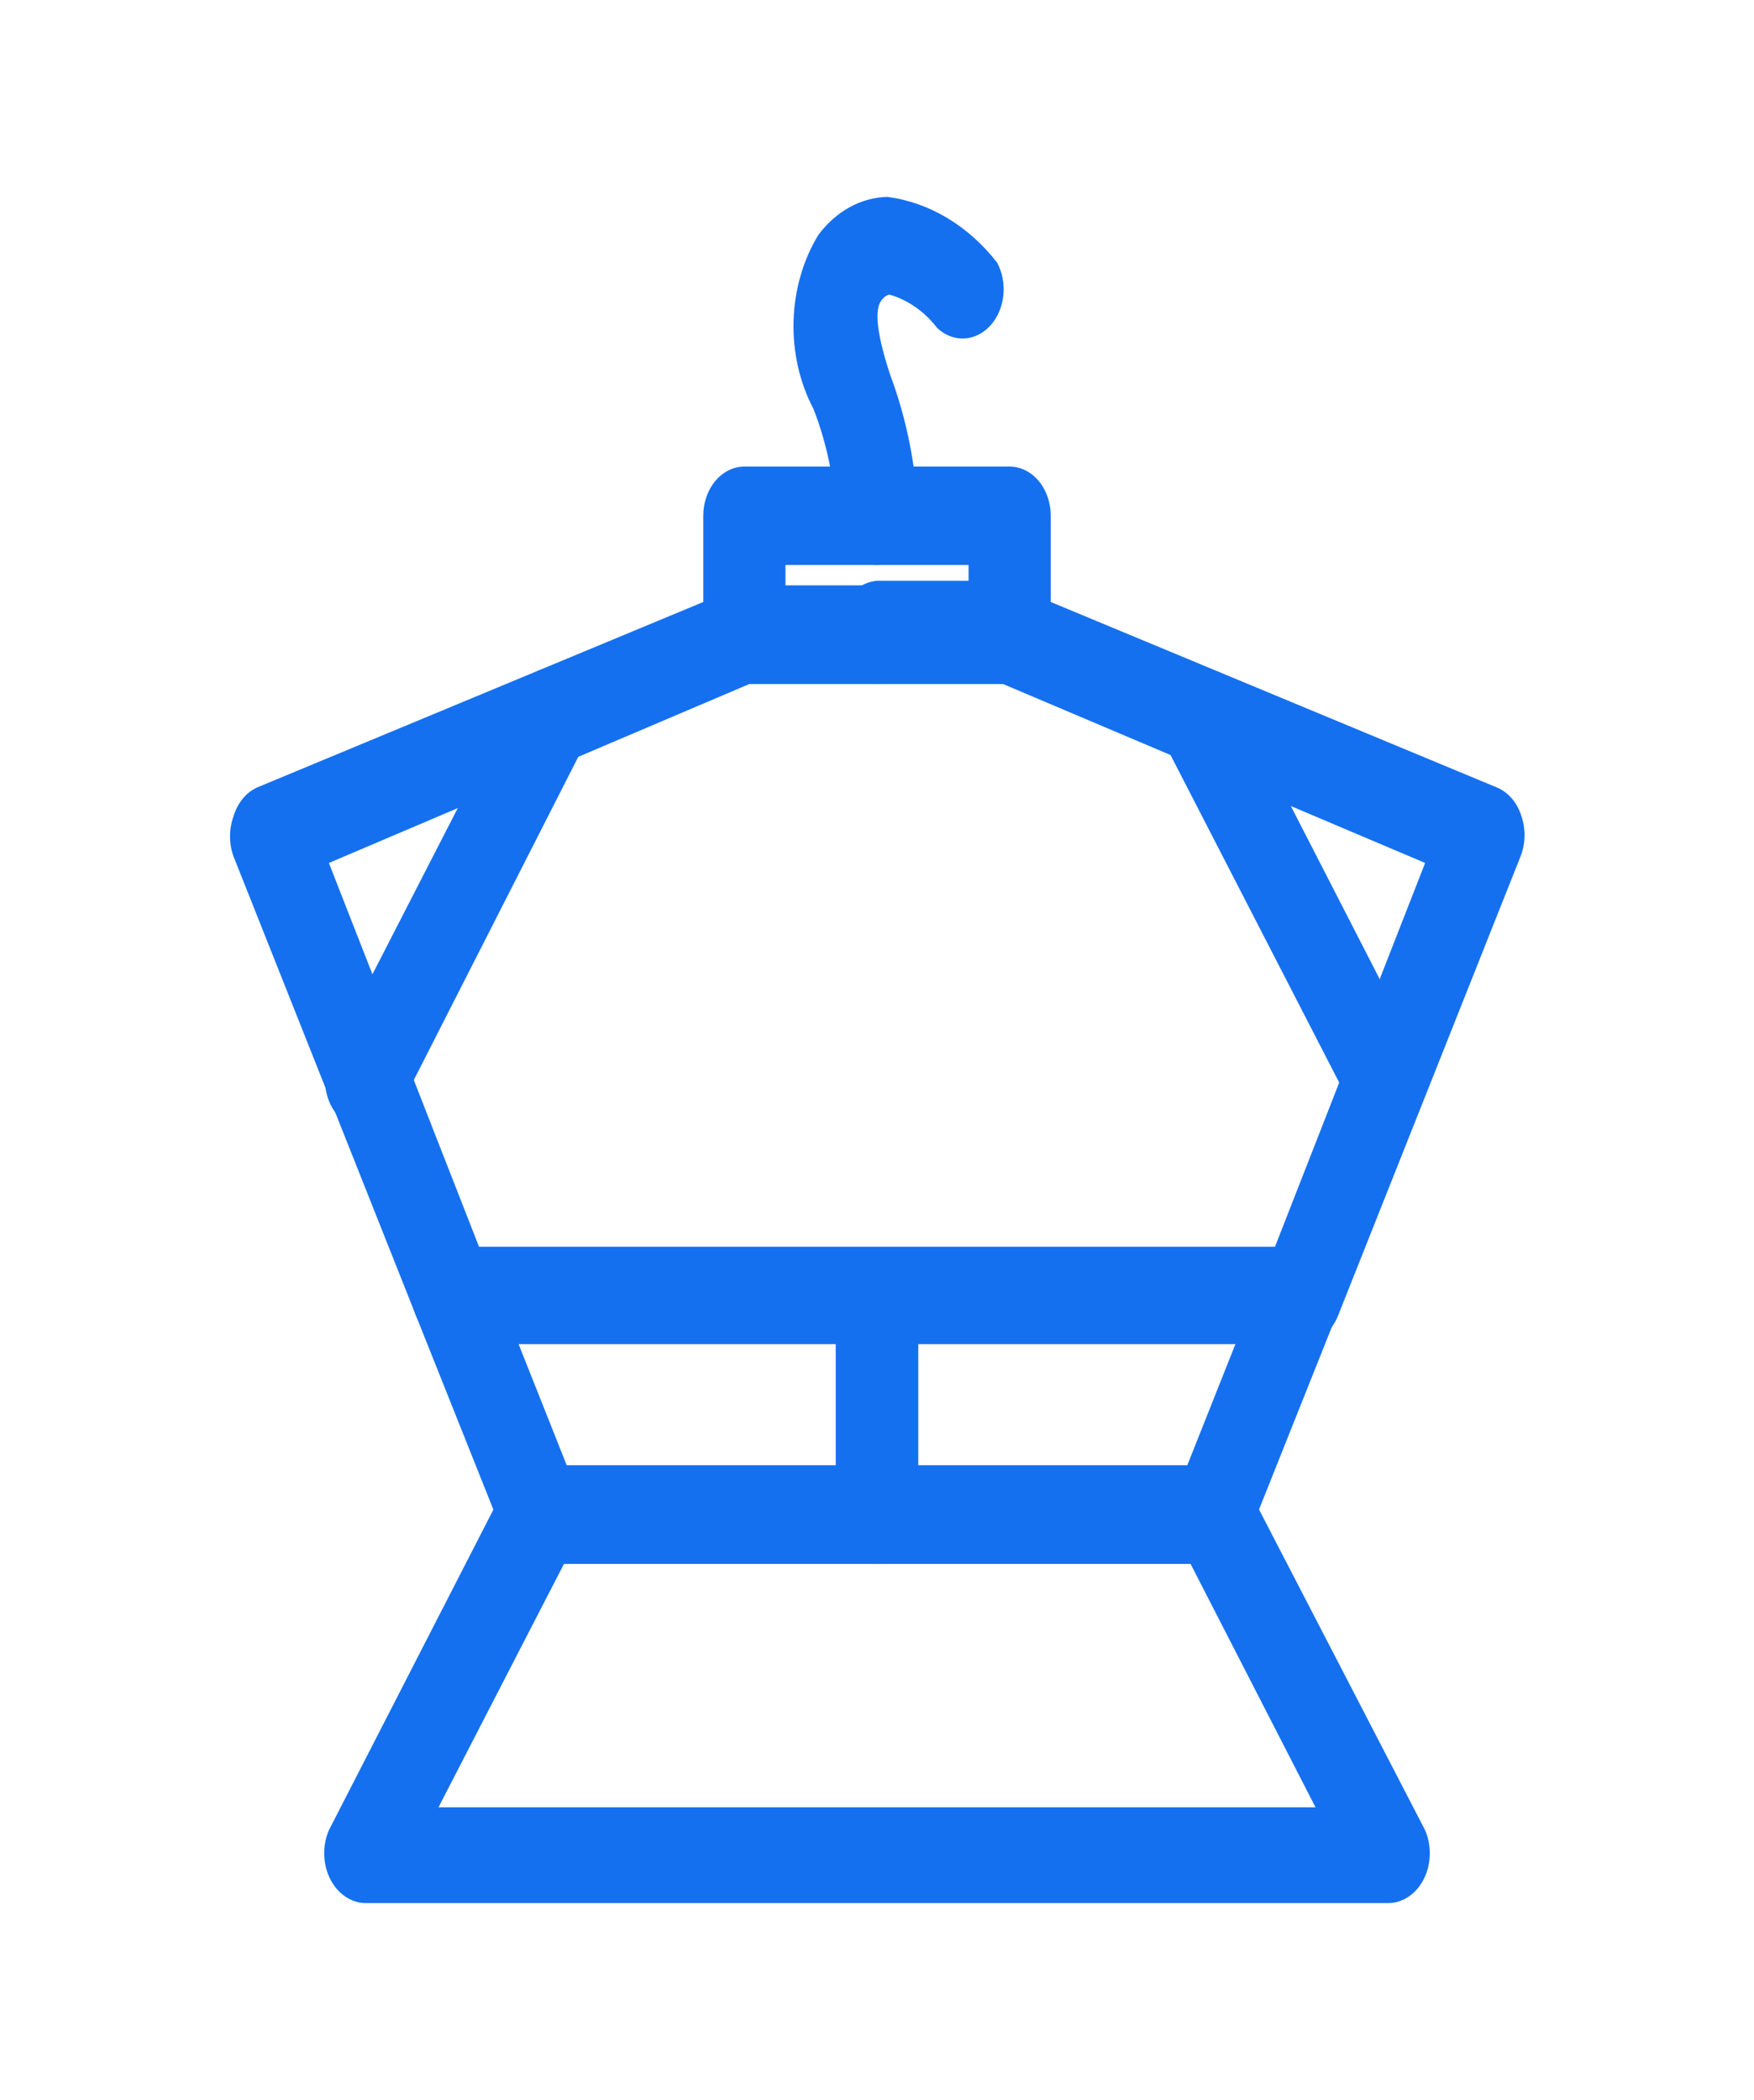
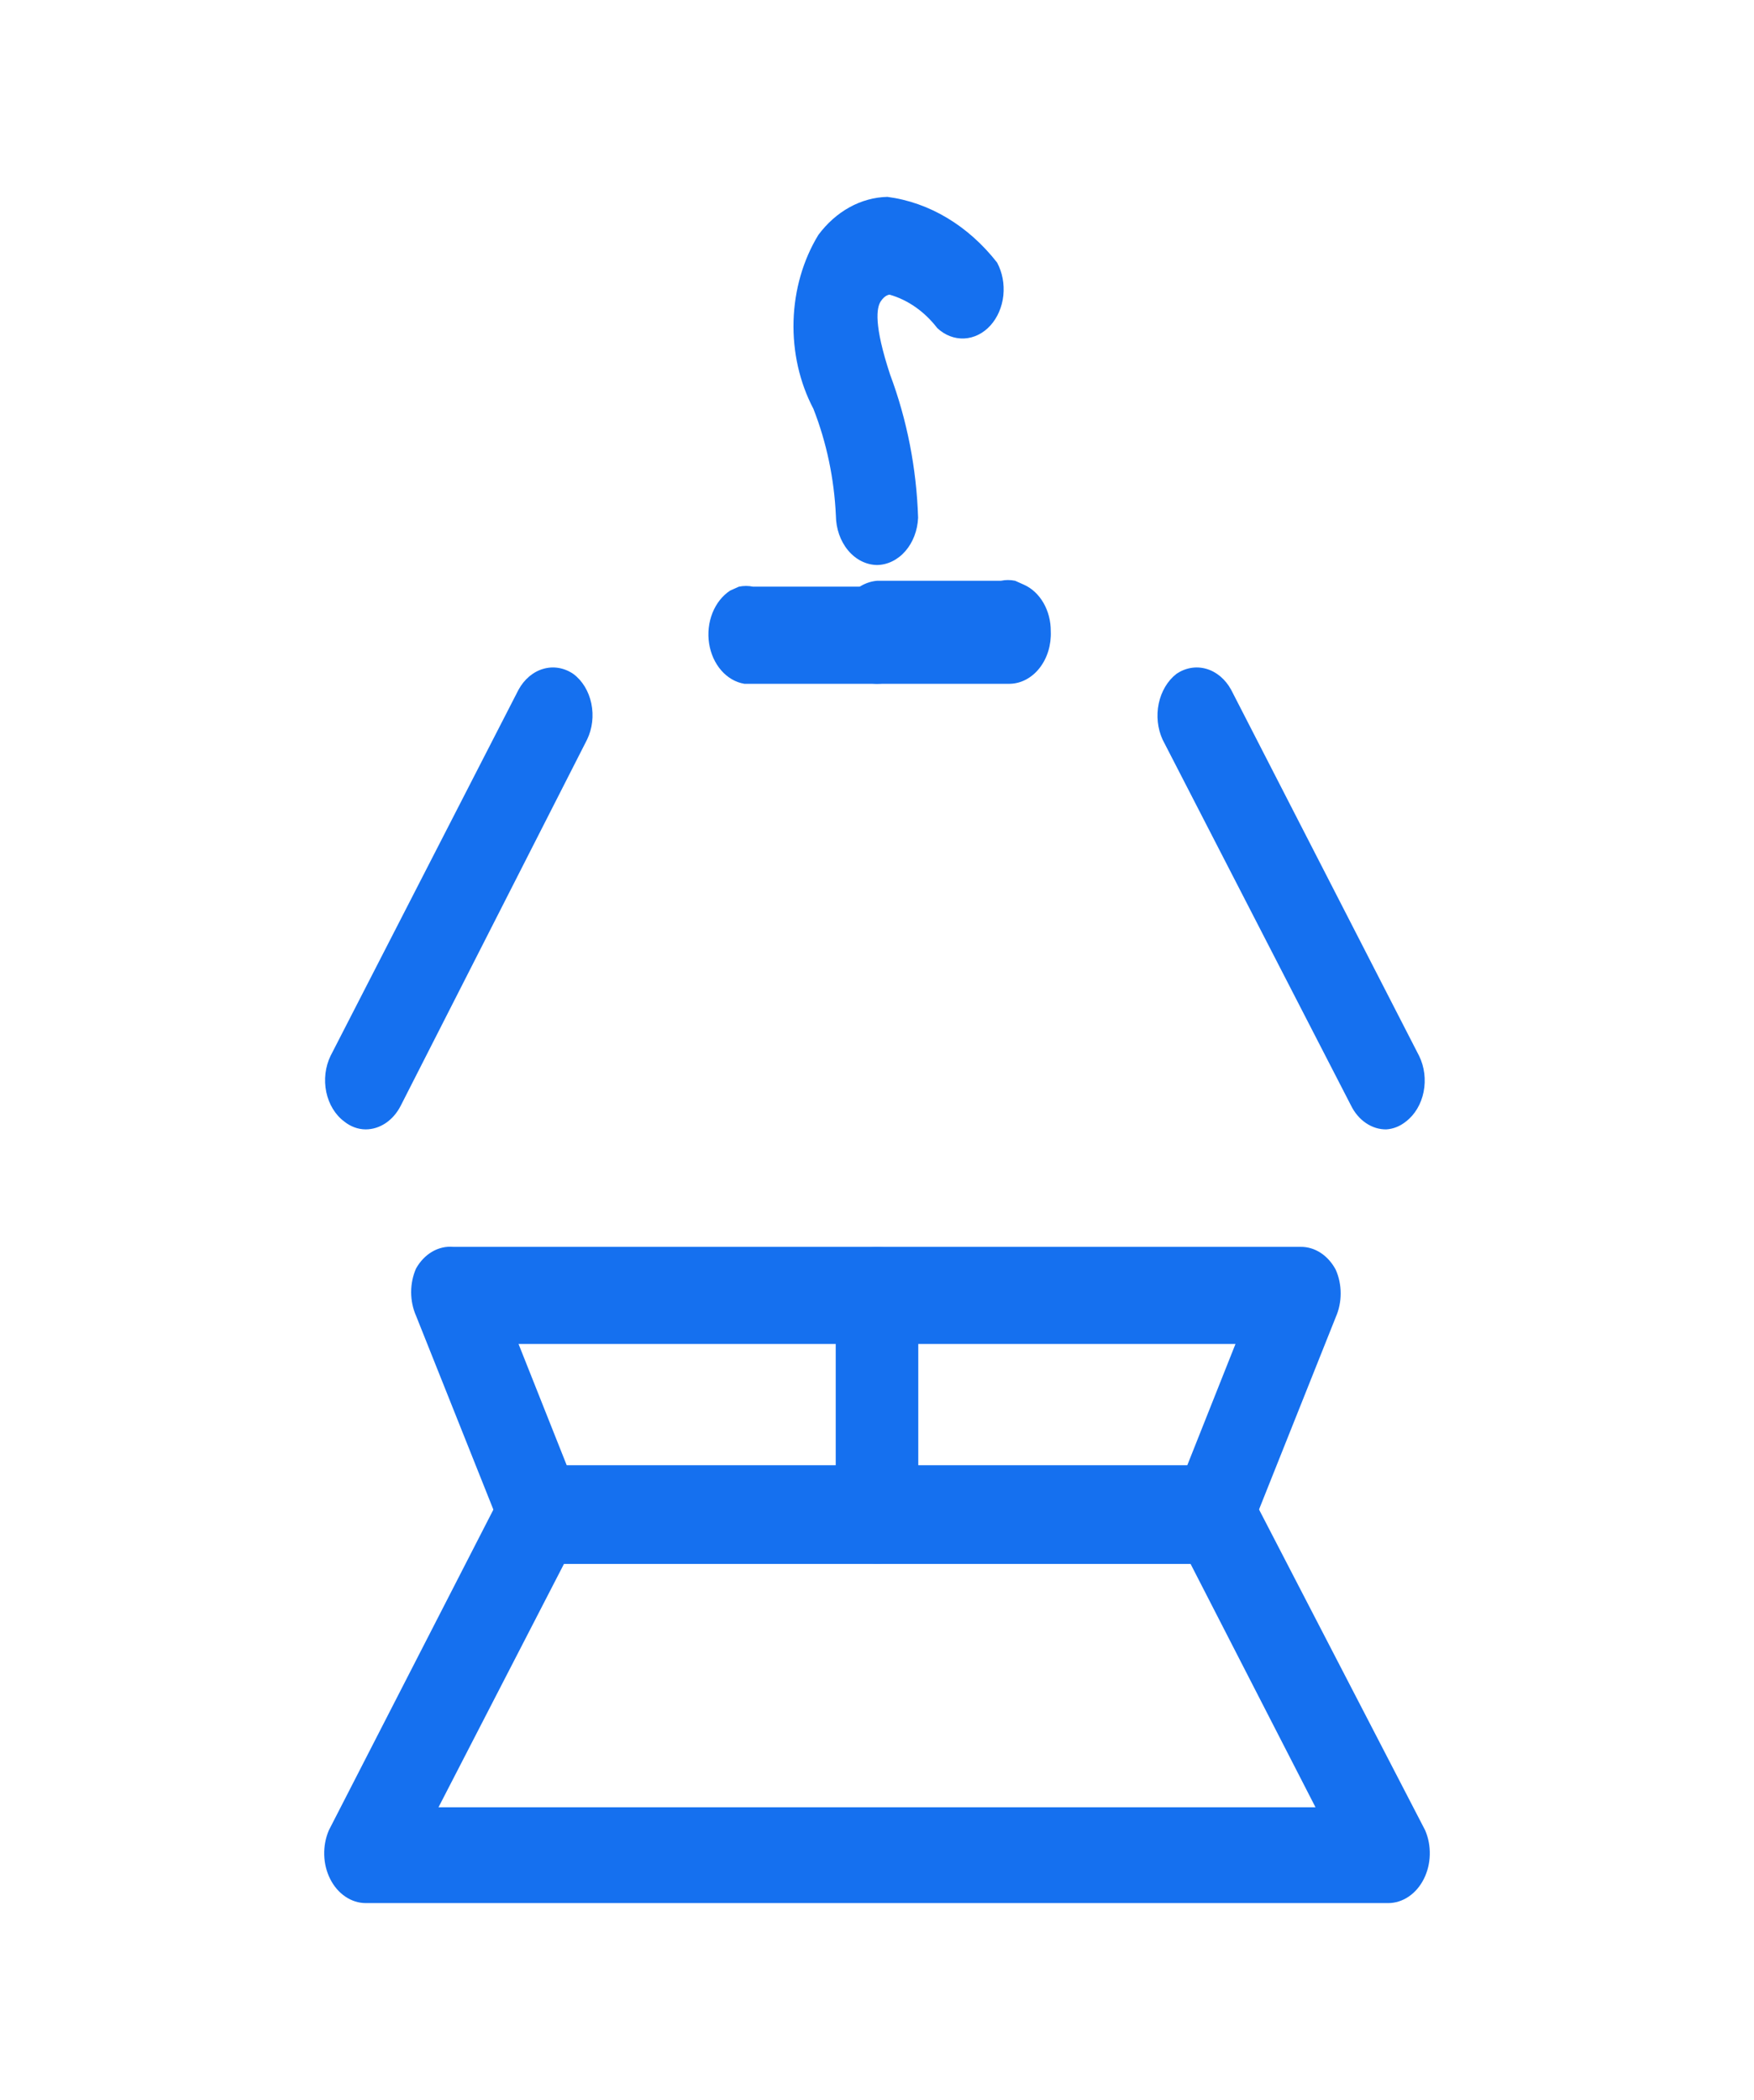
<svg xmlns="http://www.w3.org/2000/svg" width="71" height="85" viewBox="0 0 71 85" fill="none">
  <path d="M35.501 27.678H30.131C29.78 27.62 29.452 27.431 29.196 27.137C28.94 26.843 28.767 26.46 28.703 26.042C28.639 25.624 28.687 25.193 28.84 24.809C28.993 24.426 29.243 24.11 29.554 23.906L29.909 23.747C30.1 23.707 30.295 23.707 30.486 23.747H35.501C35.942 23.747 36.365 23.957 36.677 24.331C36.989 24.704 37.165 25.211 37.165 25.739V25.925C37.111 26.409 36.913 26.853 36.607 27.175C36.301 27.497 35.908 27.676 35.501 27.678Z" fill="#1570EF" />
  <path d="M35.501 63.298H21.899C21.584 63.296 21.275 63.188 21.009 62.986C20.742 62.784 20.528 62.496 20.391 62.156L16.841 53.258C16.711 52.963 16.643 52.635 16.643 52.301C16.643 51.968 16.711 51.64 16.841 51.345C17.005 51.052 17.231 50.817 17.496 50.663C17.761 50.509 18.056 50.442 18.349 50.469H35.501C35.942 50.469 36.365 50.679 36.677 51.052C36.989 51.426 37.164 51.932 37.164 52.461V61.359C37.148 61.876 36.965 62.366 36.656 62.726C36.346 63.087 35.933 63.292 35.501 63.298ZM22.942 59.314H33.836V54.4H20.99L22.942 59.314Z" fill="#1570EF" />
-   <path d="M52.651 54.4H18.349C18.034 54.398 17.725 54.289 17.459 54.088C17.192 53.886 16.978 53.598 16.841 53.258L9.452 34.664C9.359 34.409 9.311 34.133 9.311 33.854C9.311 33.575 9.359 33.299 9.452 33.044C9.531 32.778 9.657 32.535 9.821 32.333C9.986 32.131 10.186 31.975 10.406 31.875L29.576 23.906C29.846 23.828 30.128 23.828 30.397 23.906H40.648C40.903 23.828 41.17 23.828 41.425 23.906L60.594 31.875C60.815 31.966 61.016 32.113 61.184 32.305C61.353 32.498 61.485 32.732 61.571 32.991C61.664 33.246 61.712 33.522 61.712 33.801C61.712 34.08 61.664 34.355 61.571 34.611L54.182 53.205C54.05 53.559 53.835 53.86 53.564 54.072C53.292 54.284 52.975 54.398 52.651 54.4ZM19.392 50.469H51.608L57.688 34.93L40.581 27.678H30.353L13.313 34.93L19.392 50.469Z" fill="#1570EF" />
  <path d="M40.87 27.678H35.5C35.061 27.671 34.641 27.459 34.33 27.087C34.019 26.715 33.842 26.212 33.836 25.686C33.829 25.137 33.998 24.606 34.307 24.201C34.616 23.796 35.043 23.548 35.5 23.508H40.515C40.705 23.468 40.901 23.468 41.092 23.508L41.447 23.667C41.768 23.809 42.045 24.067 42.239 24.404C42.434 24.742 42.537 25.143 42.534 25.553C42.546 25.825 42.512 26.096 42.434 26.352C42.356 26.608 42.235 26.842 42.08 27.04C41.925 27.239 41.737 27.397 41.529 27.507C41.321 27.617 41.097 27.675 40.87 27.678Z" fill="#1570EF" />
  <path d="M56.201 77.031H14.799C14.51 77.029 14.227 76.938 13.976 76.767C13.725 76.597 13.515 76.352 13.366 76.056C13.216 75.76 13.133 75.423 13.124 75.078C13.115 74.732 13.18 74.39 13.312 74.083L20.413 60.244C20.564 59.957 20.773 59.721 21.022 59.558C21.27 59.396 21.549 59.312 21.832 59.314H49.101C49.384 59.312 49.663 59.396 49.912 59.558C50.16 59.721 50.37 59.957 50.521 60.244L57.688 74.083C57.821 74.39 57.885 74.732 57.876 75.078C57.867 75.423 57.784 75.76 57.634 76.056C57.485 76.352 57.275 76.597 57.024 76.767C56.773 76.938 56.49 77.029 56.201 77.031ZM17.75 73.153H53.25L48.191 63.298H22.831L17.75 73.153Z" fill="#1570EF" />
  <path d="M49.101 63.298H35.5C35.06 63.292 34.641 63.08 34.33 62.707C34.019 62.335 33.842 61.833 33.836 61.306V52.408C33.847 51.889 34.028 51.396 34.339 51.033C34.65 50.671 35.066 50.469 35.5 50.469H52.651C52.934 50.466 53.213 50.55 53.462 50.713C53.71 50.876 53.92 51.112 54.071 51.398C54.201 51.693 54.269 52.021 54.269 52.355C54.269 52.688 54.201 53.016 54.071 53.311L50.521 62.209C50.385 62.524 50.182 62.791 49.933 62.982C49.684 63.173 49.397 63.282 49.101 63.298ZM37.164 59.314H48.058L50.011 54.4H37.164V59.314Z" fill="#1570EF" />
-   <path d="M40.87 27.678H30.131C29.691 27.671 29.271 27.459 28.96 27.087C28.65 26.715 28.473 26.212 28.467 25.686V20.878C28.467 20.35 28.642 19.843 28.954 19.469C29.266 19.096 29.689 18.886 30.131 18.886H40.87C41.311 18.886 41.734 19.096 42.046 19.469C42.358 19.843 42.534 20.35 42.534 20.878V25.686C42.528 26.212 42.351 26.715 42.04 27.087C41.729 27.459 41.309 27.671 40.87 27.678ZM31.795 23.694H39.206V22.87H31.795V23.694Z" fill="#1570EF" />
  <path d="M35.5 22.87C35.06 22.863 34.64 22.651 34.33 22.279C34.019 21.907 33.842 21.404 33.836 20.878C33.768 19.378 33.459 17.908 32.926 16.548C32.367 15.486 32.087 14.247 32.122 12.992C32.158 11.737 32.507 10.524 33.126 9.509C33.478 9.036 33.908 8.654 34.389 8.389C34.87 8.124 35.392 7.981 35.921 7.969C37.618 8.191 39.192 9.133 40.359 10.625C40.573 11.02 40.663 11.493 40.614 11.961C40.564 12.428 40.378 12.859 40.088 13.178C39.798 13.496 39.423 13.681 39.03 13.7C38.637 13.719 38.251 13.571 37.941 13.281C37.424 12.61 36.752 12.139 36.01 11.927C36.01 11.927 35.833 11.927 35.655 12.192C35.478 12.458 35.367 13.148 36.032 15.167C36.716 16.993 37.1 18.959 37.164 20.958C37.141 21.47 36.957 21.953 36.648 22.308C36.339 22.663 35.928 22.864 35.5 22.87Z" fill="#1570EF" />
  <path d="M56.113 45.714C55.827 45.717 55.546 45.63 55.297 45.462C55.047 45.294 54.839 45.051 54.693 44.758L47.06 29.936C46.857 29.491 46.801 28.97 46.904 28.478C47.007 27.986 47.261 27.558 47.615 27.28C47.983 27.028 48.417 26.953 48.83 27.072C49.242 27.19 49.601 27.493 49.834 27.917L57.444 42.739C57.66 43.178 57.725 43.701 57.626 44.196C57.527 44.692 57.27 45.122 56.911 45.395C56.674 45.587 56.398 45.697 56.113 45.714Z" fill="#1570EF" />
  <path d="M14.8 45.714C14.492 45.712 14.191 45.601 13.934 45.395C13.572 45.126 13.311 44.698 13.207 44.202C13.104 43.706 13.166 43.181 13.38 42.739L20.99 27.917C21.222 27.493 21.581 27.19 21.994 27.072C22.406 26.953 22.841 27.028 23.209 27.28C23.572 27.549 23.832 27.977 23.936 28.473C24.04 28.969 23.978 29.494 23.764 29.936L16.22 44.758C16.071 45.05 15.863 45.291 15.614 45.458C15.366 45.626 15.085 45.714 14.8 45.714Z" fill="#1570EF" />
</svg>